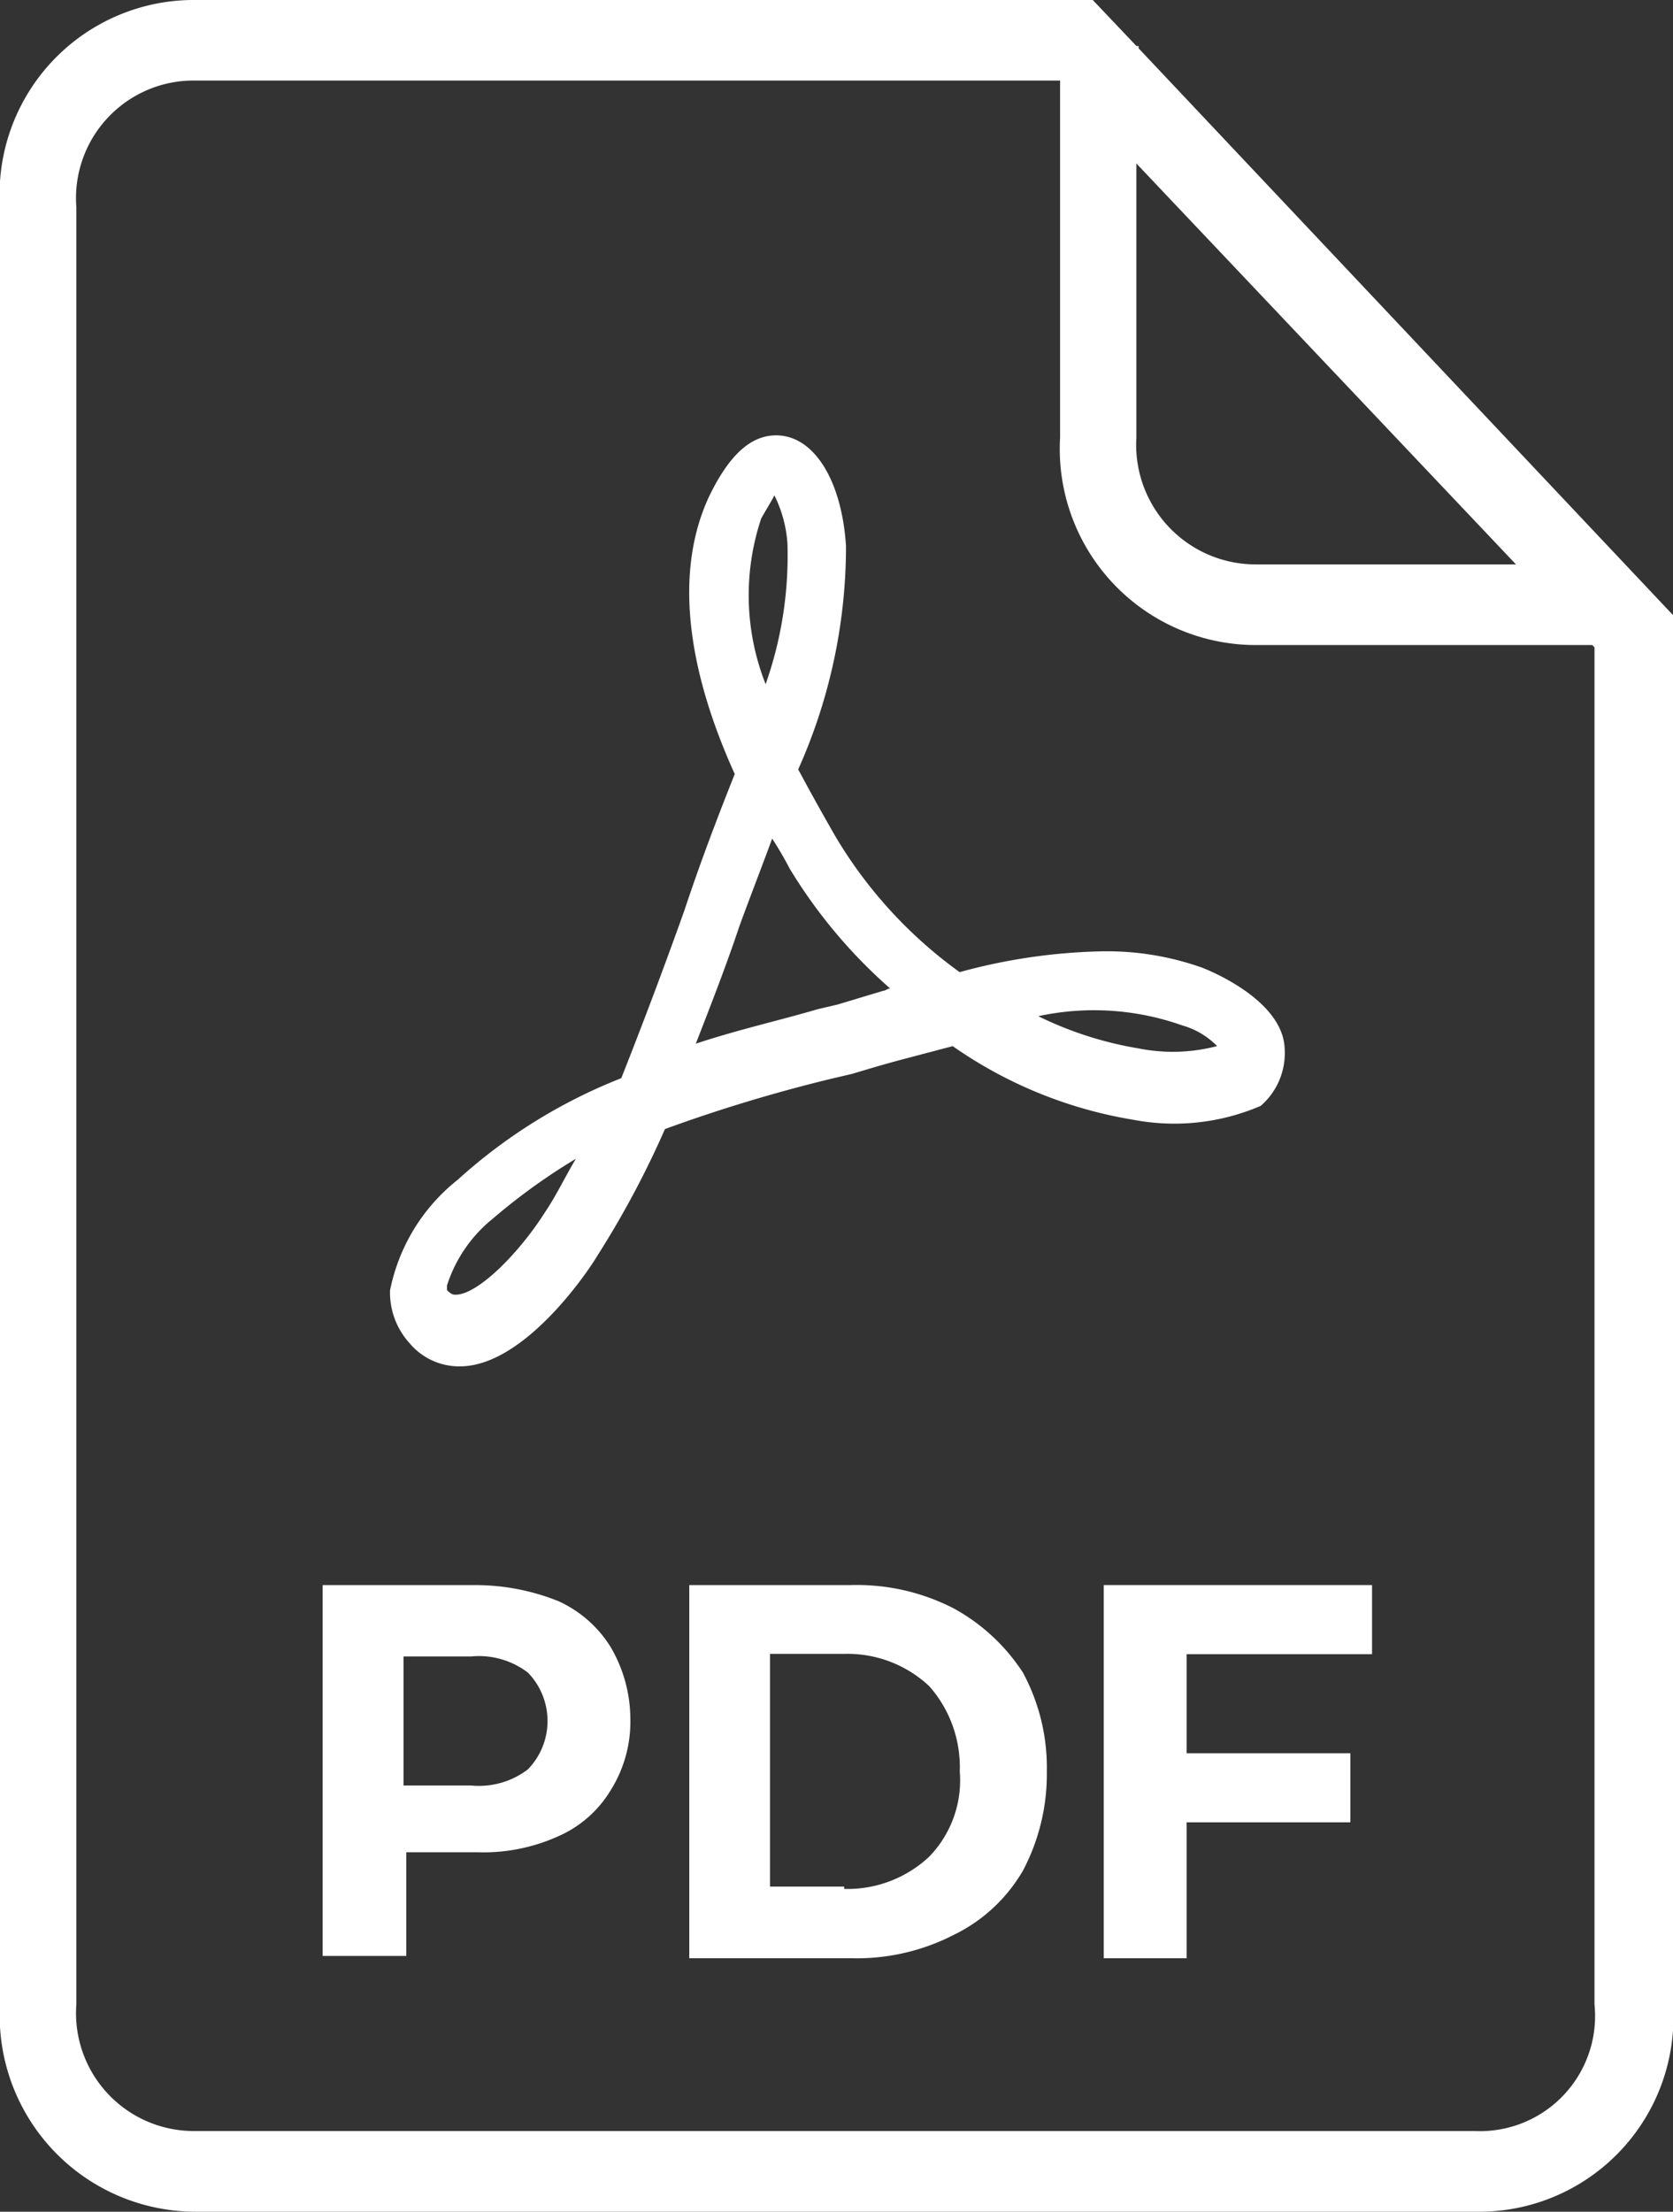
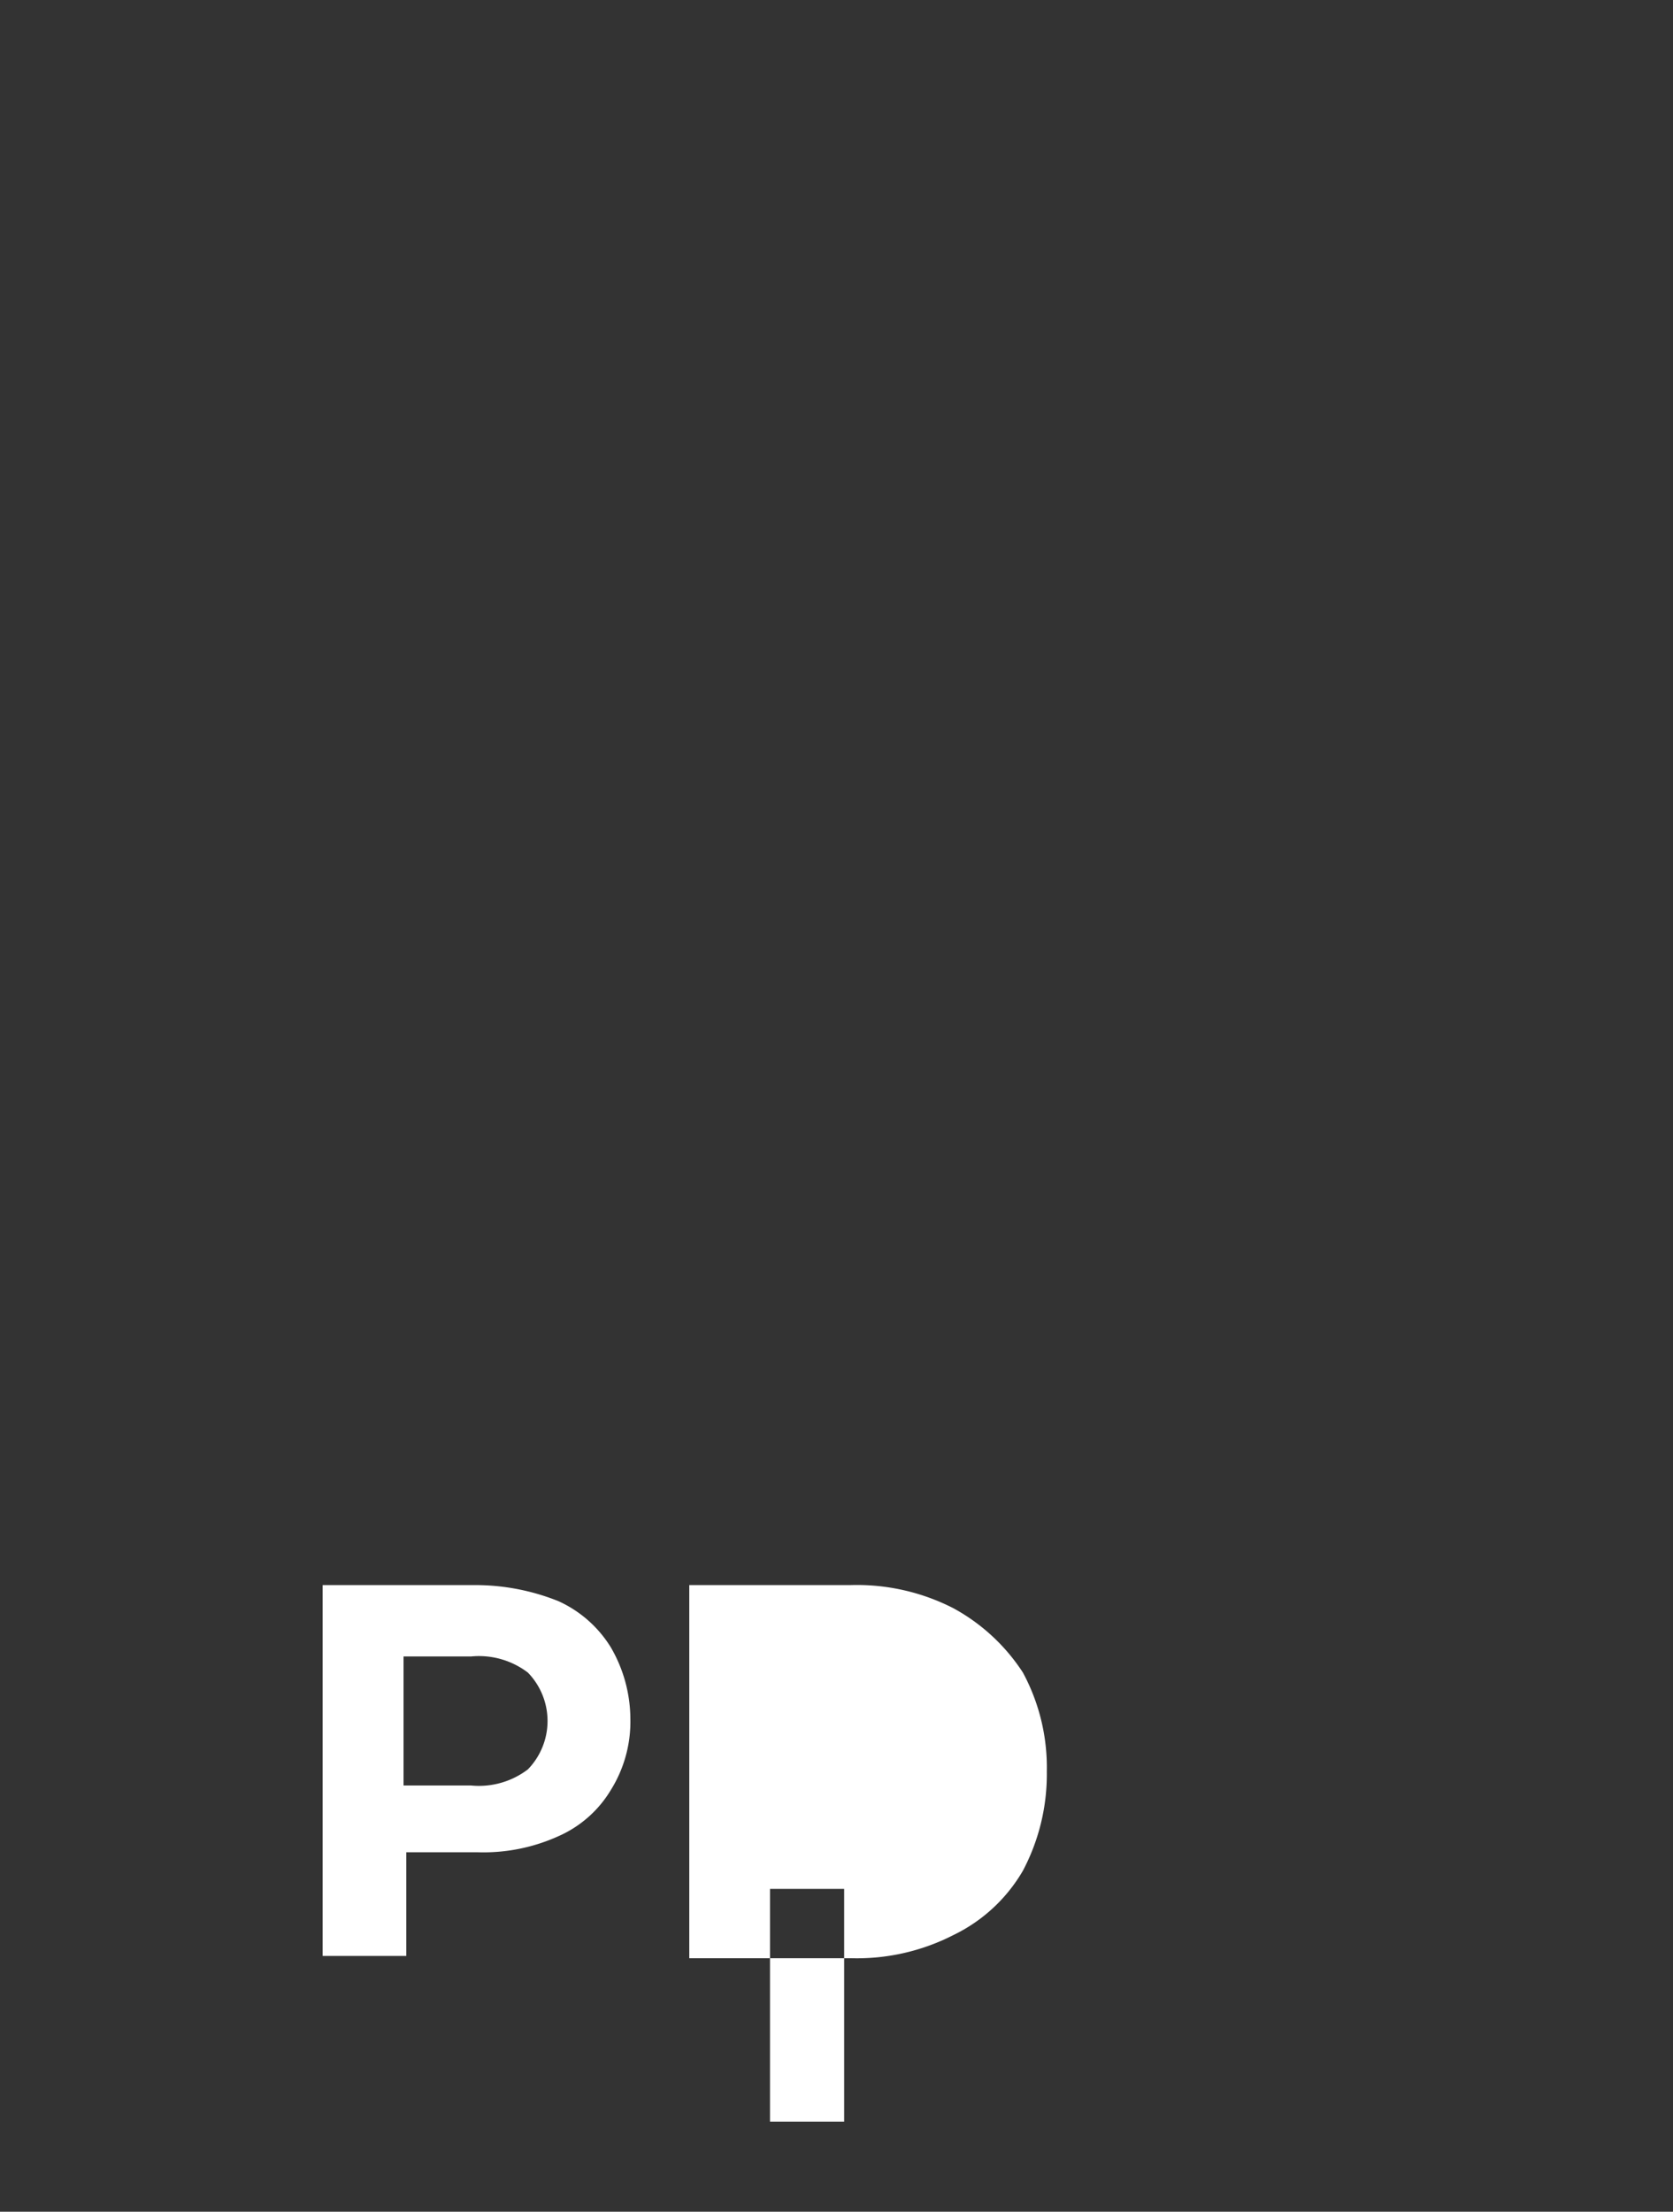
<svg xmlns="http://www.w3.org/2000/svg" width="28" height="37">
  <rect width="100%" height="100%" fill="#333333" stroke="none" />
  <defs>
    <clipPath id="clip-path">
      <path id="Rectangle_172" data-name="Rectangle 172" class="cls-1" d="M0 0h28v37H0z" />
    </clipPath>
    <style>
            .cls-1{fill:#fff}
        </style>
  </defs>
  <g id="Frame" style="clip-path:url(#clip-path)">
-     <path id="Path_282" data-name="Path 282" class="cls-1" d="M20.37 17.5a2.917 2.917 0 0 1-1.314.039A6.042 6.042 0 0 1 17.377 17a4.421 4.421 0 0 1 2.409.154 1.324 1.324 0 0 1 .584.346zm-5.476-.964c-.036 0-.073.038-.109.038l-.767.231-.329.077c-.657.193-1.351.347-2.044.578.255-.655.511-1.31.73-1.966.182-.5.365-.964.548-1.465a5.775 5.775 0 0 1 .292.5 8.588 8.588 0 0 0 1.679 2.004zm-1.715-7.441a6.463 6.463 0 0 1-.365 2.351 4.046 4.046 0 0 1-.073-2.775c.11-.193.183-.308.219-.385a2.127 2.127 0 0 1 .219.809zm-3.541 10.29c-.183.308-.329.617-.511.886-.438.694-1.132 1.388-1.5 1.388-.037 0-.073 0-.146-.077v-.077a2.356 2.356 0 0 1 .767-1.118 10.24 10.24 0 0 1 1.39-1.002zm11.862-1.85c-.037-.848-1.387-1.349-1.387-1.349a4.748 4.748 0 0 0-1.716-.27 9.683 9.683 0 0 0-2.336.347 7.539 7.539 0 0 1-2.081-2.274 41.842 41.842 0 0 1-.621-1.118 9.121 9.121 0 0 0 .8-3.738c-.073-1.118-.548-1.85-1.168-1.85-.438 0-.8.347-1.132 1.041-.548 1.195-.4 2.775.438 4.625-.292.732-.584 1.5-.84 2.274a87.024 87.024 0 0 1-1.059 2.814 8.947 8.947 0 0 0-2.738 1.7 3.144 3.144 0 0 0-1.132 1.85 1.258 1.258 0 0 0 .329.886 1.082 1.082 0 0 0 .84.385c1.059 0 2.117-1.542 2.3-1.85a15.636 15.636 0 0 0 1.132-2.12 26 26 0 0 1 2.811-.848l.329-.077c.255-.077.511-.154.8-.231l.876-.231a7.344 7.344 0 0 0 3.03 1.233A3.655 3.655 0 0 0 21.1 18.5a1.167 1.167 0 0 0 .4-.965zm5.186 15.995a1.926 1.926 0 0 1-2.008 2.12H3.286a1.972 1.972 0 0 1-2.008-2.12V3.468a1.967 1.967 0 0 1 2.008-2.12h14.456v5.974a3.281 3.281 0 0 0 3.285 3.469h5.622l.037.038zM25.372 9.442h-4.345a2 2 0 0 1-2.008-2.12V2.735zM28 33.53V10.29L19.056.808V.77h-.036L18.289 0h-15A3.252 3.252 0 0 0 0 3.468V33.53A3.281 3.281 0 0 0 3.286 37h21.429A3.252 3.252 0 0 0 28 33.53z" />
    <path id="Path_283" data-name="Path 283" class="cls-1" d="M9.346 26.786a2 2 0 0 1 .876.771 2.393 2.393 0 0 1 .328 1.195 2.16 2.16 0 0 1-.328 1.195 1.927 1.927 0 0 1-.876.771A3.041 3.041 0 0 1 8 30.987H6.8v1.734H5.4v-6.204h2.559a3.734 3.734 0 0 1 1.387.269zM8.835 29.6a1.161 1.161 0 0 0 0-1.619 1.352 1.352 0 0 0-.949-.27H6.754v2.159h1.132a1.352 1.352 0 0 0 .949-.27z" />
-     <path id="Path_284" data-name="Path 284" class="cls-1" d="M11.536 26.517h2.7a3.542 3.542 0 0 1 1.716.385 3.226 3.226 0 0 1 1.168 1.079 3.344 3.344 0 0 1 .4 1.657 3.453 3.453 0 0 1-.4 1.657 2.706 2.706 0 0 1-1.168 1.079 3.542 3.542 0 0 1-1.716.385h-2.7zm2.592 5.083a2 2 0 0 0 1.424-.54 1.835 1.835 0 0 0 .511-1.426 2.043 2.043 0 0 0-.511-1.426 2 2 0 0 0-1.424-.54h-1.241v3.893h1.241z" />
-     <path id="Path_285" data-name="Path 285" class="cls-1" d="M19.86 27.673v1.657h2.74v1.156h-2.74v2.274h-1.387v-6.243h4.49v1.156z" />
+     <path id="Path_284" data-name="Path 284" class="cls-1" d="M11.536 26.517h2.7a3.542 3.542 0 0 1 1.716.385 3.226 3.226 0 0 1 1.168 1.079 3.344 3.344 0 0 1 .4 1.657 3.453 3.453 0 0 1-.4 1.657 2.706 2.706 0 0 1-1.168 1.079 3.542 3.542 0 0 1-1.716.385h-2.7zm2.592 5.083h-1.241v3.893h1.241z" />
  </g>
</svg>